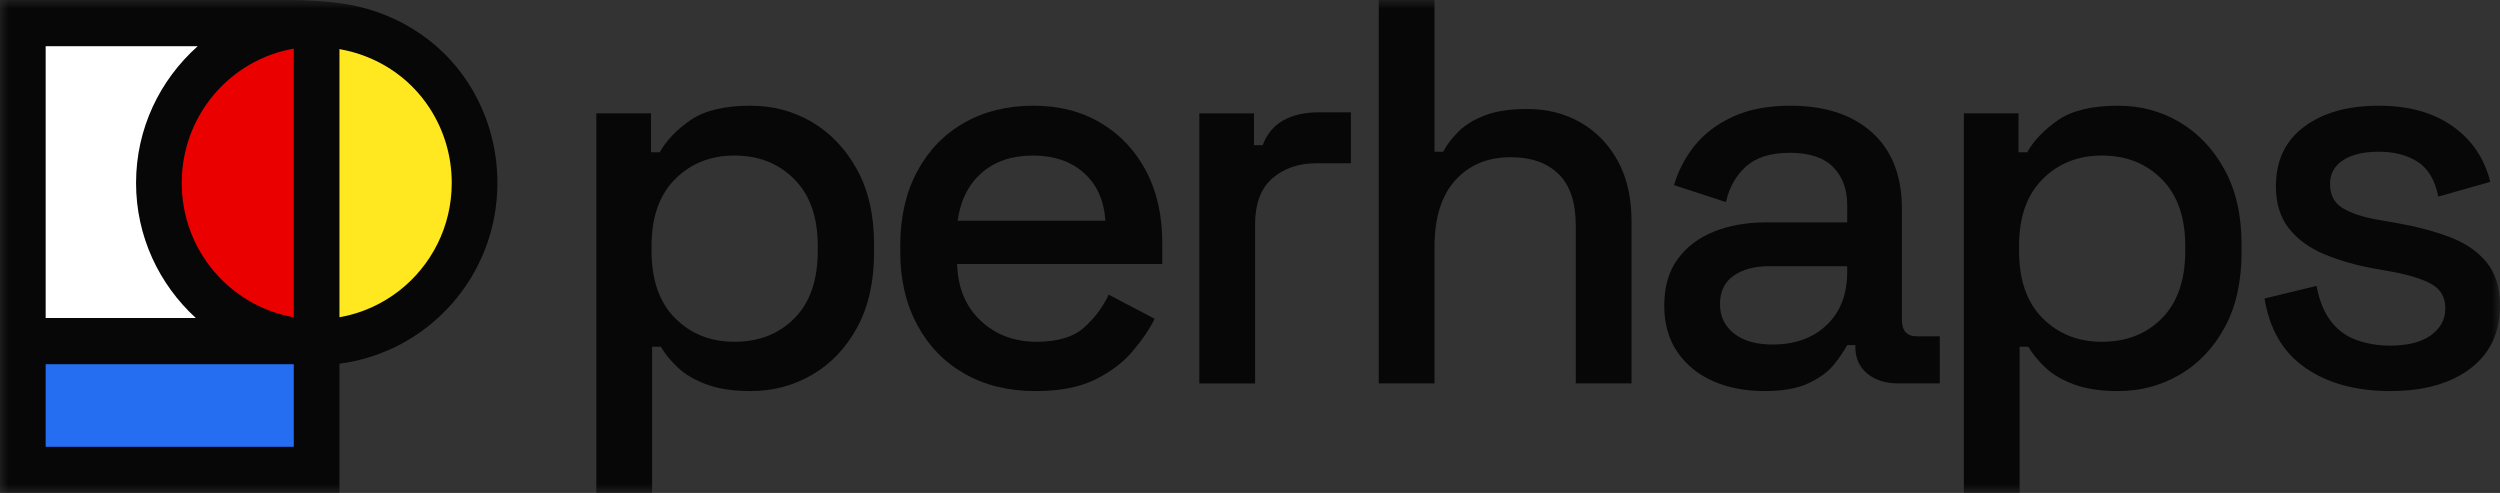
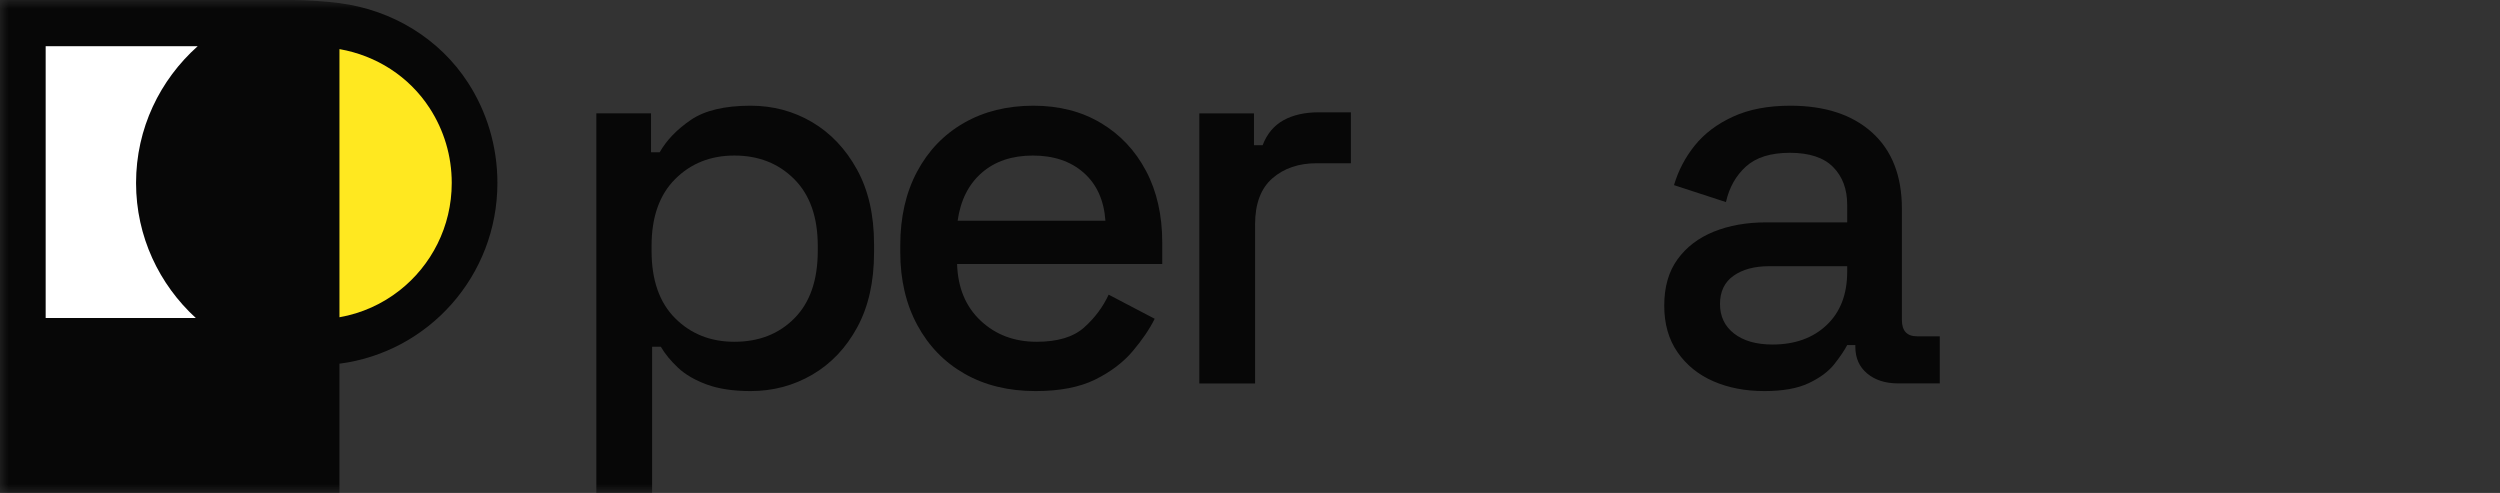
<svg xmlns="http://www.w3.org/2000/svg" width="142" height="28" viewBox="0 0 142 28" fill="none">
  <rect x="0" y="0" width="142" height="28" fill="#333333" stroke="none" />
  <g clip-path="url(#clip0_448_10437)">
    <mask id="mask0_448_10437" style="mask-type:luminance" maskUnits="userSpaceOnUse" x="0" y="0" width="142" height="28">
      <path d="M142 0H0V28H142V0Z" fill="white" />
    </mask>
    <g mask="url(#mask0_448_10437)">
      <path d="M33.873 28V6.439H36.978V8.648H37.47C37.86 7.964 38.449 7.352 39.238 6.813C40.028 6.274 41.16 6.004 42.636 6.004C43.907 6.004 45.07 6.315 46.126 6.937C47.181 7.559 48.032 8.457 48.677 9.628C49.323 10.8 49.646 12.216 49.646 13.875V14.342C49.646 16.001 49.328 17.417 48.693 18.588C48.057 19.76 47.207 20.657 46.141 21.28C45.075 21.902 43.907 22.213 42.636 22.213C41.652 22.213 40.822 22.088 40.145 21.84C39.469 21.591 38.926 21.274 38.516 20.891C38.106 20.507 37.778 20.108 37.532 19.693H37.04V28H33.873ZM41.713 19.413C43.107 19.413 44.245 18.967 45.126 18.075C46.008 17.183 46.449 15.908 46.449 14.248V13.968C46.449 12.33 46.003 11.065 45.111 10.173C44.219 9.281 43.087 8.835 41.713 8.835C40.361 8.835 39.238 9.281 38.347 10.173C37.455 11.065 37.009 12.33 37.009 13.968V14.248C37.009 15.908 37.455 17.183 38.347 18.075C39.238 18.967 40.361 19.413 41.713 19.413Z" fill="#070707" />
      <path d="M58.822 22.213C57.284 22.213 55.942 21.886 54.794 21.233C53.646 20.58 52.749 19.657 52.103 18.464C51.458 17.271 51.135 15.887 51.135 14.311V13.937C51.135 12.34 51.453 10.945 52.088 9.753C52.724 8.56 53.61 7.637 54.748 6.984C55.885 6.331 57.202 6.004 58.699 6.004C60.154 6.004 61.43 6.331 62.526 6.984C63.623 7.637 64.479 8.545 65.094 9.706C65.709 10.868 66.016 12.226 66.016 13.782V14.995H54.363C54.404 16.343 54.85 17.417 55.701 18.215C56.551 19.014 57.612 19.413 58.883 19.413C60.072 19.413 60.969 19.143 61.574 18.604C62.178 18.065 62.645 17.442 62.972 16.737L65.586 18.106C65.299 18.687 64.884 19.299 64.341 19.942C63.798 20.585 63.085 21.124 62.204 21.56C61.322 21.995 60.195 22.213 58.822 22.213ZM54.394 12.537H62.788C62.706 11.376 62.296 10.468 61.558 9.815C60.82 9.162 59.857 8.835 58.668 8.835C57.479 8.835 56.511 9.162 55.763 9.815C55.014 10.468 54.558 11.376 54.394 12.537Z" fill="#070707" />
      <path d="M68.121 21.779V6.441H71.226V8.246H71.718C71.965 7.603 72.359 7.131 72.902 6.83C73.445 6.529 74.116 6.379 74.916 6.379H76.73V9.272H74.793C73.768 9.272 72.928 9.557 72.272 10.128C71.616 10.698 71.288 11.575 71.288 12.757V21.779H68.121Z" fill="#070707" />
-       <path d="M78.312 21.778V0H81.48V8.618H81.971C82.177 8.224 82.469 7.84 82.848 7.467C83.227 7.093 83.729 6.787 84.355 6.549C84.98 6.31 85.774 6.191 86.737 6.191C87.885 6.191 88.905 6.45 89.796 6.969C90.688 7.487 91.39 8.219 91.903 9.162C92.415 10.106 92.671 11.242 92.671 12.569V21.778H89.504V12.818C89.504 11.491 89.176 10.511 88.52 9.878C87.865 9.245 86.963 8.929 85.815 8.929C84.503 8.929 83.453 9.365 82.663 10.236C81.874 11.107 81.48 12.372 81.48 14.031V21.778H78.312Z" fill="#070707" />
      <path d="M100.217 22.213C99.131 22.213 98.162 22.026 97.312 21.653C96.461 21.28 95.784 20.73 95.282 20.004C94.78 19.278 94.529 18.397 94.529 17.36C94.529 16.302 94.78 15.425 95.282 14.731C95.784 14.036 96.471 13.512 97.342 13.159C98.213 12.807 99.203 12.631 100.31 12.631H104.921V11.635C104.921 10.743 104.655 10.028 104.122 9.488C103.589 8.949 102.769 8.679 101.663 8.679C100.576 8.679 99.746 8.939 99.172 9.457C98.598 9.976 98.219 10.65 98.034 11.479L95.083 10.515C95.329 9.685 95.723 8.934 96.266 8.259C96.81 7.585 97.532 7.041 98.434 6.626C99.336 6.211 100.422 6.004 101.693 6.004C103.661 6.004 105.208 6.512 106.336 7.528C107.463 8.545 108.027 9.986 108.027 11.853V18.169C108.027 18.791 108.314 19.102 108.888 19.102H110.179V21.777H107.812C107.094 21.777 106.51 21.591 106.059 21.217C105.608 20.844 105.383 20.336 105.383 19.693V19.6H104.921C104.758 19.911 104.511 20.274 104.184 20.689C103.856 21.103 103.374 21.461 102.738 21.762C102.103 22.063 101.263 22.213 100.217 22.213ZM100.679 19.569C101.949 19.569 102.974 19.2 103.753 18.464C104.532 17.728 104.921 16.717 104.921 15.431V15.12H100.494C99.654 15.12 98.977 15.301 98.465 15.664C97.952 16.027 97.696 16.561 97.696 17.266C97.696 17.971 97.962 18.531 98.496 18.946C99.029 19.361 99.756 19.569 100.679 19.569Z" fill="#070707" />
-       <path d="M111.547 28V6.439H114.652V8.648H115.144C115.534 7.964 116.123 7.352 116.912 6.813C117.701 6.274 118.834 6.004 120.31 6.004C121.581 6.004 122.744 6.315 123.799 6.937C124.855 7.559 125.706 8.457 126.351 9.628C126.997 10.8 127.32 12.216 127.32 13.875V14.342C127.32 16.001 127.002 17.417 126.367 18.588C125.731 19.76 124.881 20.657 123.815 21.28C122.749 21.902 121.581 22.213 120.31 22.213C119.326 22.213 118.496 22.088 117.819 21.84C117.143 21.591 116.6 21.274 116.19 20.891C115.78 20.507 115.452 20.108 115.206 19.693H114.714V28H111.547ZM119.387 19.413C120.781 19.413 121.919 18.967 122.8 18.075C123.681 17.183 124.122 15.908 124.122 14.248V13.968C124.122 12.33 123.676 11.065 122.785 10.173C121.893 9.281 120.761 8.835 119.387 8.835C118.034 8.835 116.912 9.281 116.021 10.173C115.129 11.065 114.683 12.33 114.683 13.968V14.248C114.683 15.908 115.129 17.183 116.021 18.075C116.912 18.967 118.034 19.413 119.387 19.413Z" fill="#070707" />
-       <path d="M135.758 22.213C133.832 22.213 132.233 21.777 130.962 20.906C129.691 20.035 128.912 18.718 128.625 16.955L131.577 16.239C131.741 17.09 132.017 17.764 132.407 18.262C132.797 18.76 133.283 19.112 133.868 19.32C134.452 19.527 135.082 19.631 135.758 19.631C136.763 19.631 137.537 19.434 138.08 19.04C138.623 18.645 138.895 18.137 138.895 17.515C138.895 16.893 138.638 16.437 138.126 16.146C137.614 15.856 136.855 15.617 135.851 15.431L134.805 15.244C133.781 15.057 132.848 14.788 132.007 14.435C131.167 14.082 130.501 13.595 130.009 12.973C129.517 12.351 129.271 11.552 129.271 10.577C129.271 9.125 129.804 8 130.87 7.202C131.936 6.403 133.35 6.004 135.113 6.004C136.814 6.004 138.213 6.393 139.31 7.171C140.406 7.948 141.118 9.001 141.447 10.328L138.495 11.168C138.311 10.235 137.921 9.577 137.327 9.193C136.732 8.809 135.994 8.617 135.113 8.617C134.252 8.617 133.575 8.778 133.084 9.099C132.592 9.421 132.346 9.872 132.346 10.453C132.346 11.075 132.586 11.531 133.068 11.822C133.55 12.112 134.2 12.33 135.021 12.475L136.097 12.662C137.183 12.848 138.177 13.108 139.079 13.44C139.981 13.771 140.693 14.248 141.216 14.871C141.739 15.493 142 16.323 142 17.36C142 18.894 141.436 20.087 140.309 20.937C139.181 21.788 137.665 22.213 135.758 22.213Z" fill="#070707" />
      <path d="M0 0V28H19.281V20.658C24.331 20.006 28.253 15.677 28.253 10.391C28.253 8.288 27.639 6.325 26.578 4.689C24.973 2.217 22.318 0.573 19.281 0.178L19.271 0.176C18.562 0.079 17.407 0 16.691 0H0Z" fill="#070707" />
      <path d="M2.594 2.625H11.228C9.095 4.53 7.728 7.285 7.728 10.391C7.728 13.444 9.049 16.159 11.12 18.061H2.594C2.594 12.155 2.594 5.307 2.594 2.625Z" fill="white" />
-       <path d="M16.686 2.762V18.02C13.075 17.391 10.322 14.226 10.322 10.391C10.322 6.556 13.075 3.391 16.686 2.762Z" fill="#EB0000" />
      <path d="M19.281 2.789C21.371 3.155 23.231 4.335 24.402 6.139C25.216 7.392 25.659 8.854 25.659 10.391C25.659 12.877 24.497 15.081 22.696 16.496C21.718 17.263 20.552 17.798 19.281 18.02V2.789Z" fill="#FFE820" />
-       <path d="M2.594 20.688H16.686V25.377H2.594C2.594 24.562 2.594 22.237 2.594 20.688Z" fill="#266EF1" />
    </g>
  </g>
  <defs>
    <clipPath id="clip0_448_10437">
      <rect width="142" height="28" fill="white" />
    </clipPath>
  </defs>
</svg>